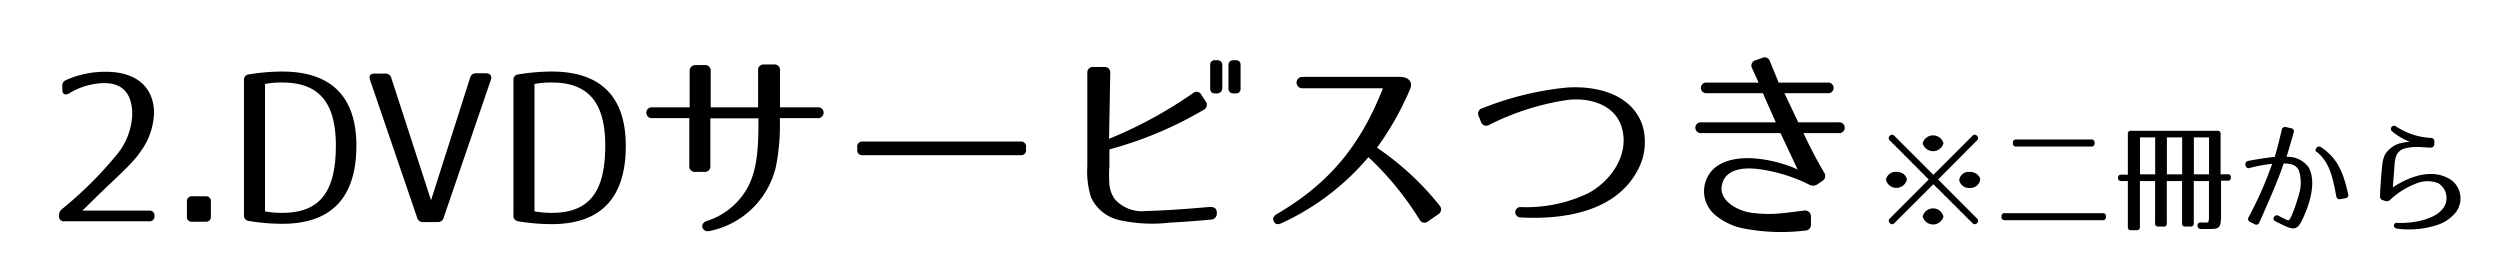
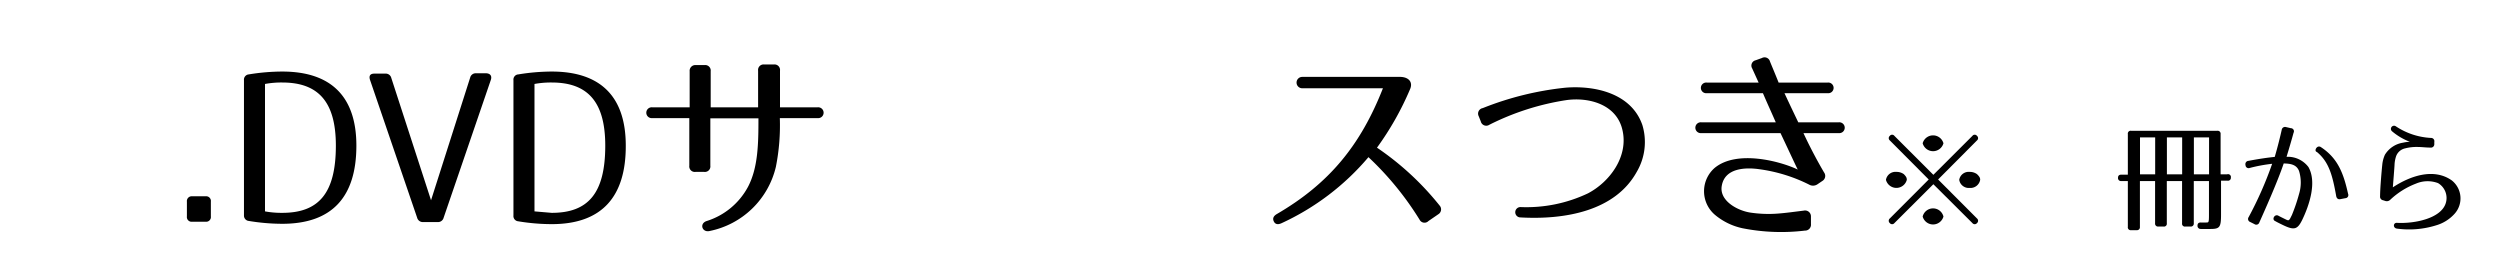
<svg xmlns="http://www.w3.org/2000/svg" viewBox="0 0 290 30.45">
-   <path d="m7.57 9.33a11 11 0 0 1 4.75-1c3.58 0 5.55 1.87 5.55 4.8a8.13 8.13 0 0 1 -1.71 4.65c-.93 1.37-3.16 3.22-6.16 6.22l-.44.43h7.73a.56.56 0 0 1 .63.62.56.56 0 0 1 -.63.62h-9.82a.55.55 0 0 1 -.62-.62v-.05a.88.88 0 0 1 .36-.76 44.54 44.54 0 0 0 6.43-6.41 7.75 7.75 0 0 0 1.7-4.54c0-2.5-1.17-3.65-3.26-3.65a8.14 8.14 0 0 0 -4.08 1.2c-.46.26-.77.07-.77-.41v-.43a.68.68 0 0 1 .34-.67z" />
  <path d="m24.46 23.39v1.71a.55.55 0 0 1 -.62.62h-1.54a.55.55 0 0 1 -.62-.62v-1.71a.56.56 0 0 1 .62-.62h1.54a.55.55 0 0 1 .62.62z" />
  <path d="m28.86 8.63a24.19 24.19 0 0 1 3.88-.33c5.76 0 8.6 3 8.6 8.59 0 5.95-2.81 9.07-8.6 9.07a24 24 0 0 1 -3.88-.33.62.62 0 0 1 -.56-.63v-15.7a.61.61 0 0 1 .56-.67zm3.88 16.06c4.2 0 6.22-2.23 6.22-7.8 0-5.11-2.06-7.32-6.22-7.32a10.44 10.44 0 0 0 -2 .17v14.78a10.44 10.44 0 0 0 2 .17z" />
  <path d="m56.94 9.26-5.48 16a.67.67 0 0 1 -.69.5h-1.68a.68.68 0 0 1 -.7-.5l-5.47-16c-.14-.44 0-.72.5-.72h1.28a.66.66 0 0 1 .69.5l4.61 14.19 4.54-14.23a.66.66 0 0 1 .69-.5h1.2c.46.04.65.32.51.76z" />
-   <path d="m60.13 8.63a24.22 24.22 0 0 1 3.87-.33c5.76 0 8.59 3 8.59 8.59.02 5.95-2.79 9.11-8.59 9.11a24 24 0 0 1 -3.89-.33.61.61 0 0 1 -.55-.68v-15.69a.6.6 0 0 1 .57-.67zm3.87 16.06c4.2 0 6.21-2.23 6.21-7.8 0-5.11-2.06-7.32-6.21-7.32a10.54 10.54 0 0 0 -2 .17v14.78a10.54 10.54 0 0 0 2 .17z" />
+   <path d="m60.13 8.63a24.22 24.22 0 0 1 3.87-.33c5.76 0 8.59 3 8.59 8.59.02 5.95-2.79 9.11-8.59 9.11a24 24 0 0 1 -3.89-.33.61.61 0 0 1 -.55-.68v-15.69a.6.6 0 0 1 .57-.67zm3.87 16.06c4.2 0 6.21-2.23 6.21-7.8 0-5.11-2.06-7.32-6.21-7.32a10.54 10.54 0 0 0 -2 .17v14.78z" />
  <path d="m90 19.36a9.92 9.92 0 0 1 -7.7 7.44c-.84.19-1.2-.84-.36-1.15a8.23 8.23 0 0 0 4.84-4c1.16-2.23 1.2-5 1.2-7.92h-5.58v5.49a.64.64 0 0 1 -.72.72h-1a.64.64 0 0 1 -.72-.72v-5.52h-4.28a.63.63 0 1 1 0-1.25h4.32v-4.18a.66.66 0 0 1 .72-.72h1a.64.64 0 0 1 .72.72v4.18h5.5v-4.25a.64.64 0 0 1 .72-.72h1.1a.64.64 0 0 1 .72.72v4.25h4.35a.63.63 0 1 1 0 1.25h-4.37a24.49 24.49 0 0 1 -.46 5.66z" />
-   <path d="m118.38 18h-18.29a.57.57 0 0 1 -.65-.64v-.29a.58.58 0 0 1 .65-.65h18.29a.57.57 0 0 1 .64.65v.29a.56.56 0 0 1 -.64.64z" />
-   <path d="m140.41 25.48c-3.22.29-4.68.34-4.68.34a17.48 17.48 0 0 1 -5.88-.29 4.73 4.73 0 0 1 -3.29-2.64 10 10 0 0 1 -.43-3.65v-10.75a.64.64 0 0 1 .72-.72h1.25a.64.64 0 0 1 .69.72l-.14 7.61a50 50 0 0 0 9.72-5.28.63.63 0 0 1 1 .19l.48.74a.65.65 0 0 1 -.24 1 44.24 44.24 0 0 1 -10.92 4.58v1.92a15 15 0 0 0 0 2.11 3.33 3.33 0 0 0 .7 1.83 4.25 4.25 0 0 0 3.53 1.29c2.4-.07 4.72-.24 7.46-.48.5 0 .77.2.77.68a.71.71 0 0 1 -.74.8zm.69-14.64h-.1c-.43 0-.62-.19-.62-.6v-2.66c0-.41.19-.6.62-.6h.14c.41 0 .65.19.65.6v2.66c-.04.41-.28.6-.69.6zm2.19 0h-.15c-.4 0-.64-.19-.64-.6v-2.66c0-.41.24-.6.64-.6h.15c.43 0 .62.19.62.6v2.66c0 .41-.19.6-.62.6z" />
  <path d="m164.67 25.48a35.44 35.44 0 0 0 -5.93-7.25 29.12 29.12 0 0 1 -10.08 7.66c-.41.19-.72.14-.89-.19s-.07-.63.34-.87c6.1-3.55 9.72-8 12.31-14.59h-9.36a.66.66 0 0 1 0-1.32h11.43c1 .05 1.41.67 1.08 1.42a34.18 34.18 0 0 1 -3.84 6.79 32.94 32.94 0 0 1 7.27 6.72.66.66 0 0 1 -.15 1l-1.15.79a.64.64 0 0 1 -1.03-.16z" />
  <path d="m172 12.54a35.8 35.8 0 0 1 9.61-2.37c3.31-.27 7.6.6 8.9 4.32a6.81 6.81 0 0 1 -.65 5.45c-2.52 4.56-8.37 5.57-13.49 5.28a.6.6 0 1 1 0-1.2 16.65 16.65 0 0 0 7.83-1.59c2.52-1.32 4.73-4.27 4-7.36-.67-2.93-3.82-3.82-6.48-3.46a29.82 29.82 0 0 0 -8.95 2.86.65.65 0 0 1 -1-.39l-.24-.6a.65.65 0 0 1 .47-.94z" />
  <path d="m211.59 20a.68.68 0 0 1 -.21 1l-.53.36a.91.91 0 0 1 -1 .05 18.37 18.37 0 0 0 -5.76-1.78c-1.68-.24-4-.12-4.36 1.9-.34 1.75 1.84 2.93 3.38 3.14a14.16 14.16 0 0 0 3.19.1c.89-.07 1.75-.19 2.95-.34a.68.68 0 0 1 .82.68v.89a.68.68 0 0 1 -.7.75 23.07 23.07 0 0 1 -7.22-.27 7.38 7.38 0 0 1 -3.24-1.58 3.59 3.59 0 0 1 0-5.43c2.6-2.13 7.68-.74 9.63.2-.17-.32-.72-1.52-2-4.23h-9.17a.63.63 0 1 1 0-1.25h8.62c-.43-1-.94-2.09-1.49-3.38h-6.5a.62.62 0 1 1 0-1.23h6l-.75-1.65a.63.63 0 0 1 .41-.94l.72-.26a.65.65 0 0 1 .94.41c.26.64.62 1.48 1 2.44h5.68a.62.62 0 1 1 0 1.23h-5c.5 1.08 1.05 2.23 1.6 3.38h4.68a.63.63 0 1 1 0 1.25h-4.08c.86 1.86 1.8 3.56 2.39 4.56z" />
  <path d="m220.84 20.2c.3.3.35.45.35.66a1.25 1.25 0 0 1 -2.42 0 1.12 1.12 0 0 1 1.22-.92 1.42 1.42 0 0 1 .85.26zm8.49-3.91-4.51 4.53 4.51 4.52a.35.35 0 0 1 0 .54.34.34 0 0 1 -.53 0l-4.53-4.51-4.52 4.51a.34.34 0 0 1 -.53 0 .35.35 0 0 1 0-.54l4.51-4.52-4.51-4.53a.34.34 0 0 1 0-.53.33.33 0 0 1 .53 0l4.52 4.52 4.53-4.52a.33.33 0 0 1 .53 0 .34.34 0 0 1 0 .53zm-3.89.33a1.25 1.25 0 0 1 -2.41 0 1.25 1.25 0 0 1 2.41 0zm0 8.5a1.25 1.25 0 0 1 -2.41 0 1.24 1.24 0 0 1 2.41 0zm3.89-4.92c.31.3.37.45.37.66a1.14 1.14 0 0 1 -1.22.94 1.12 1.12 0 0 1 -1.21-.94 1.11 1.11 0 0 1 1.21-.92 1.42 1.42 0 0 1 .85.26z" />
-   <path d="m243.91 25.54h-11.35a.34.34 0 0 1 -.38-.38v-.05a.33.33 0 0 1 .38-.38h11.35a.33.33 0 0 1 .38.38v.05a.34.34 0 0 1 -.38.38zm-1.32-8.54h-8.71a.34.34 0 0 1 -.38-.38v-.06a.34.34 0 0 1 .38-.38h8.71a.34.34 0 0 1 .38.38v.06a.34.34 0 0 1 -.38.38z" />
  <path d="m258.78 20.6a.33.33 0 0 1 -.38.36h-.76v3.92c0 1.47-.14 1.68-1.23 1.68-.23 0-.63 0-1.12 0a.36.36 0 0 1 -.38-.38c0-.25.13-.38.39-.37h.63c.28 0 .31 0 .31-.93v-3.88h-1.76v4.9a.34.34 0 0 1 -.38.38h-.6a.33.33 0 0 1 -.38-.38v-4.9h-1.77v4.9a.33.33 0 0 1 -.38.38h-.6a.34.34 0 0 1 -.38-.38v-4.9h-1.76v5.32a.34.34 0 0 1 -.38.38h-.64a.33.33 0 0 1 -.38-.38v-5.32h-.76a.34.34 0 0 1 -.38-.38c0-.24.13-.36.38-.36h.76v-4.71a.33.33 0 0 1 .38-.38h10a.34.34 0 0 1 .38.38v4.67h.76a.33.33 0 0 1 .43.38zm-8.78-4.66h-1.76v4.28h1.76zm3.13 0h-1.77v4.28h1.77zm3.12 0h-1.76v4.28h1.76z" />
  <path d="m266.05 15.41c-.15.56-.46 1.64-.81 2.78a3 3 0 0 1 2.54 1.19c1 1.76.09 4.44-.72 6.12-.55 1.12-.92 1.24-2.23.61-.37-.18-.68-.33-.92-.47-.41-.18-.07-.83.36-.63.21.12.49.25.83.42s.39.17.55-.07l.22-.44a20.63 20.63 0 0 0 .82-2.42 4.54 4.54 0 0 0 0-2.66c-.31-.8-1.08-.86-1.78-.88-.7 2.1-2.3 5.67-2.83 6.85a.37.37 0 0 1 -.56.19l-.5-.25a.37.37 0 0 1 -.18-.56 42.38 42.38 0 0 0 2.73-6.19 18 18 0 0 0 -2.59.48.36.36 0 0 1 -.5-.33.38.38 0 0 1 .33-.49c1.4-.26 2.2-.37 3.06-.46.38-1.29.67-2.52.81-3.14a.39.39 0 0 1 .5-.32l.56.13a.36.36 0 0 1 .31.54zm4.95 7.34c-.45-2.55-.89-4-2.24-5.12-.38-.1 0-.84.44-.58 2 1.3 2.65 3.07 3.18 5.44a.36.36 0 0 1 -.32.5l-.57.11c-.28.06-.44-.1-.49-.35z" />
  <path d="m281.93 17.12c-.53 0-1-.07-1.42-.07a5.31 5.31 0 0 0 -1.51.16 1.43 1.43 0 0 0 -1.08 1 3.75 3.75 0 0 0 -.15.82c0 .26-.18 2.39-.2 2.7 1.95-1.29 4.72-2.3 6.84-.8a2.66 2.66 0 0 1 .31 3.88 4.6 4.6 0 0 1 -2.1 1.32 10.53 10.53 0 0 1 -4.57.39c-.49-.06-.46-.7 0-.67 2 .11 5.11-.49 5.66-2.29a2 2 0 0 0 -.9-2.32 3.44 3.44 0 0 0 -2.56.06 9.05 9.05 0 0 0 -3 1.89.56.56 0 0 1 -.56.12l-.25-.08a.42.42 0 0 1 -.35-.48c0-.94.21-3.26.25-3.6a3.65 3.65 0 0 1 .31-1.2 3 3 0 0 1 2.11-1.4 3.76 3.76 0 0 1 .79-.1 7.09 7.09 0 0 1 -2.06-1.21.36.36 0 1 1 .44-.58 8.07 8.07 0 0 0 4.07 1.34.38.38 0 0 1 .38.46v.27a.39.39 0 0 1 -.45.39z" />
</svg>